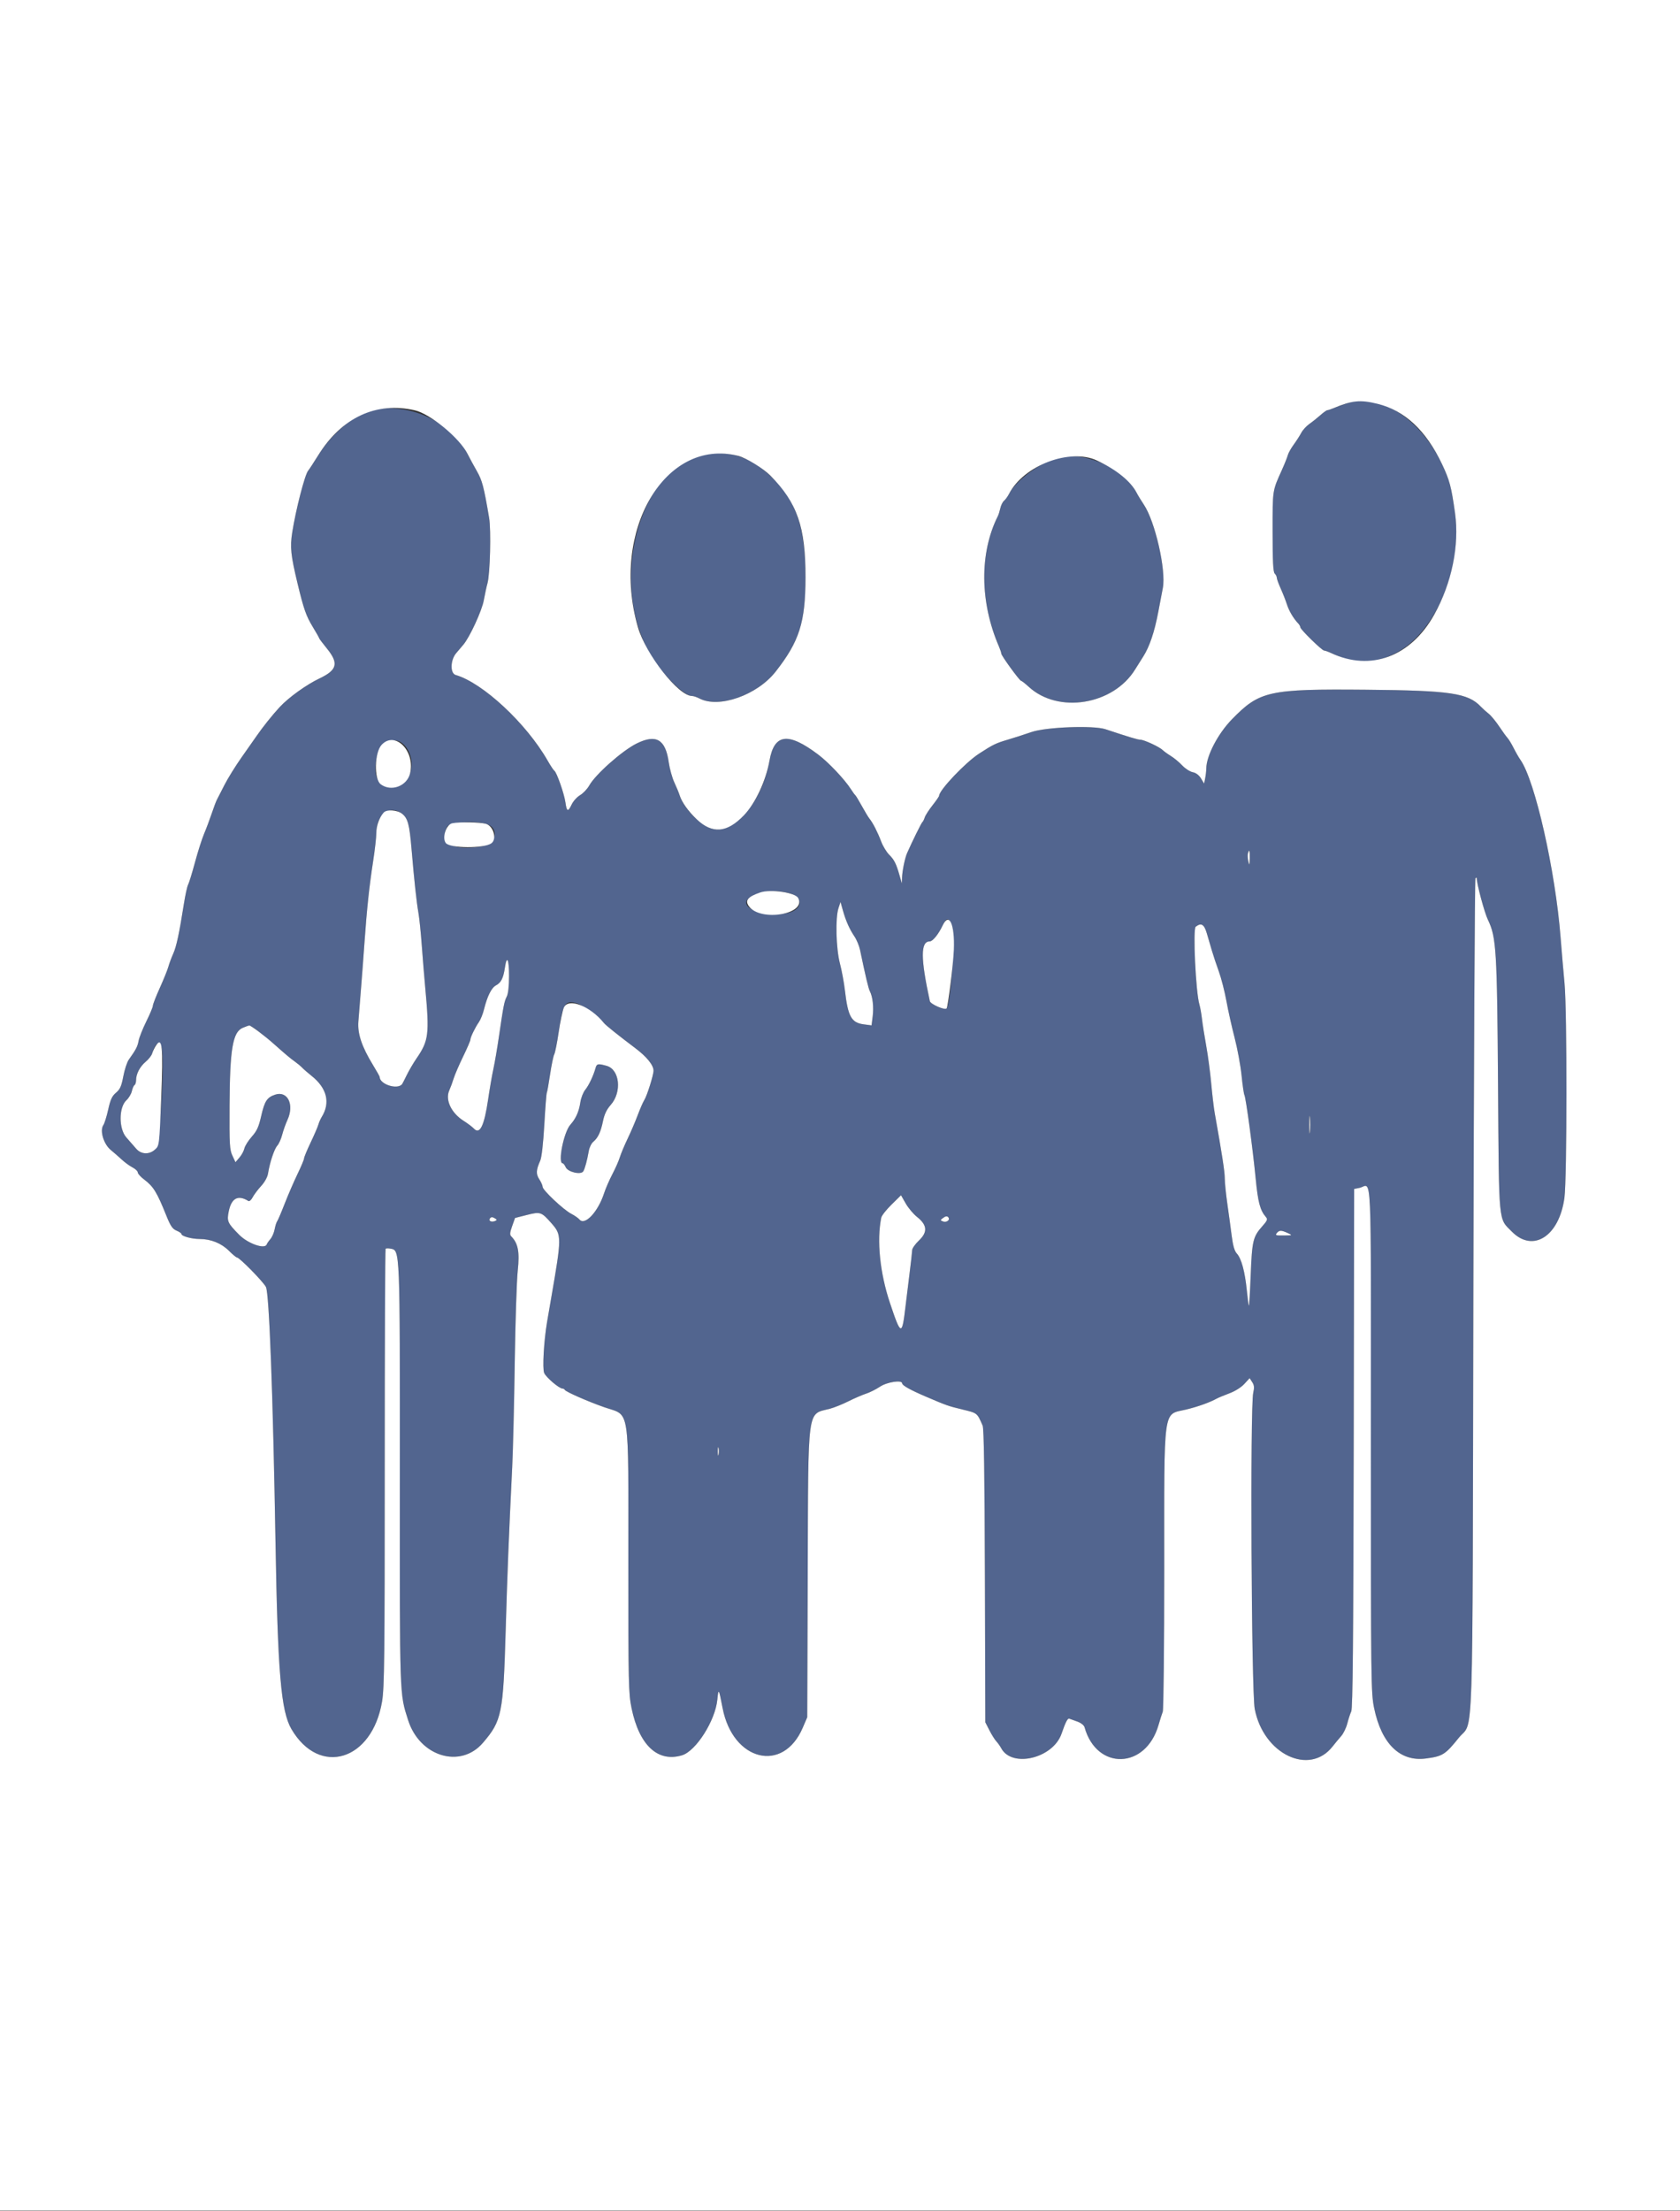
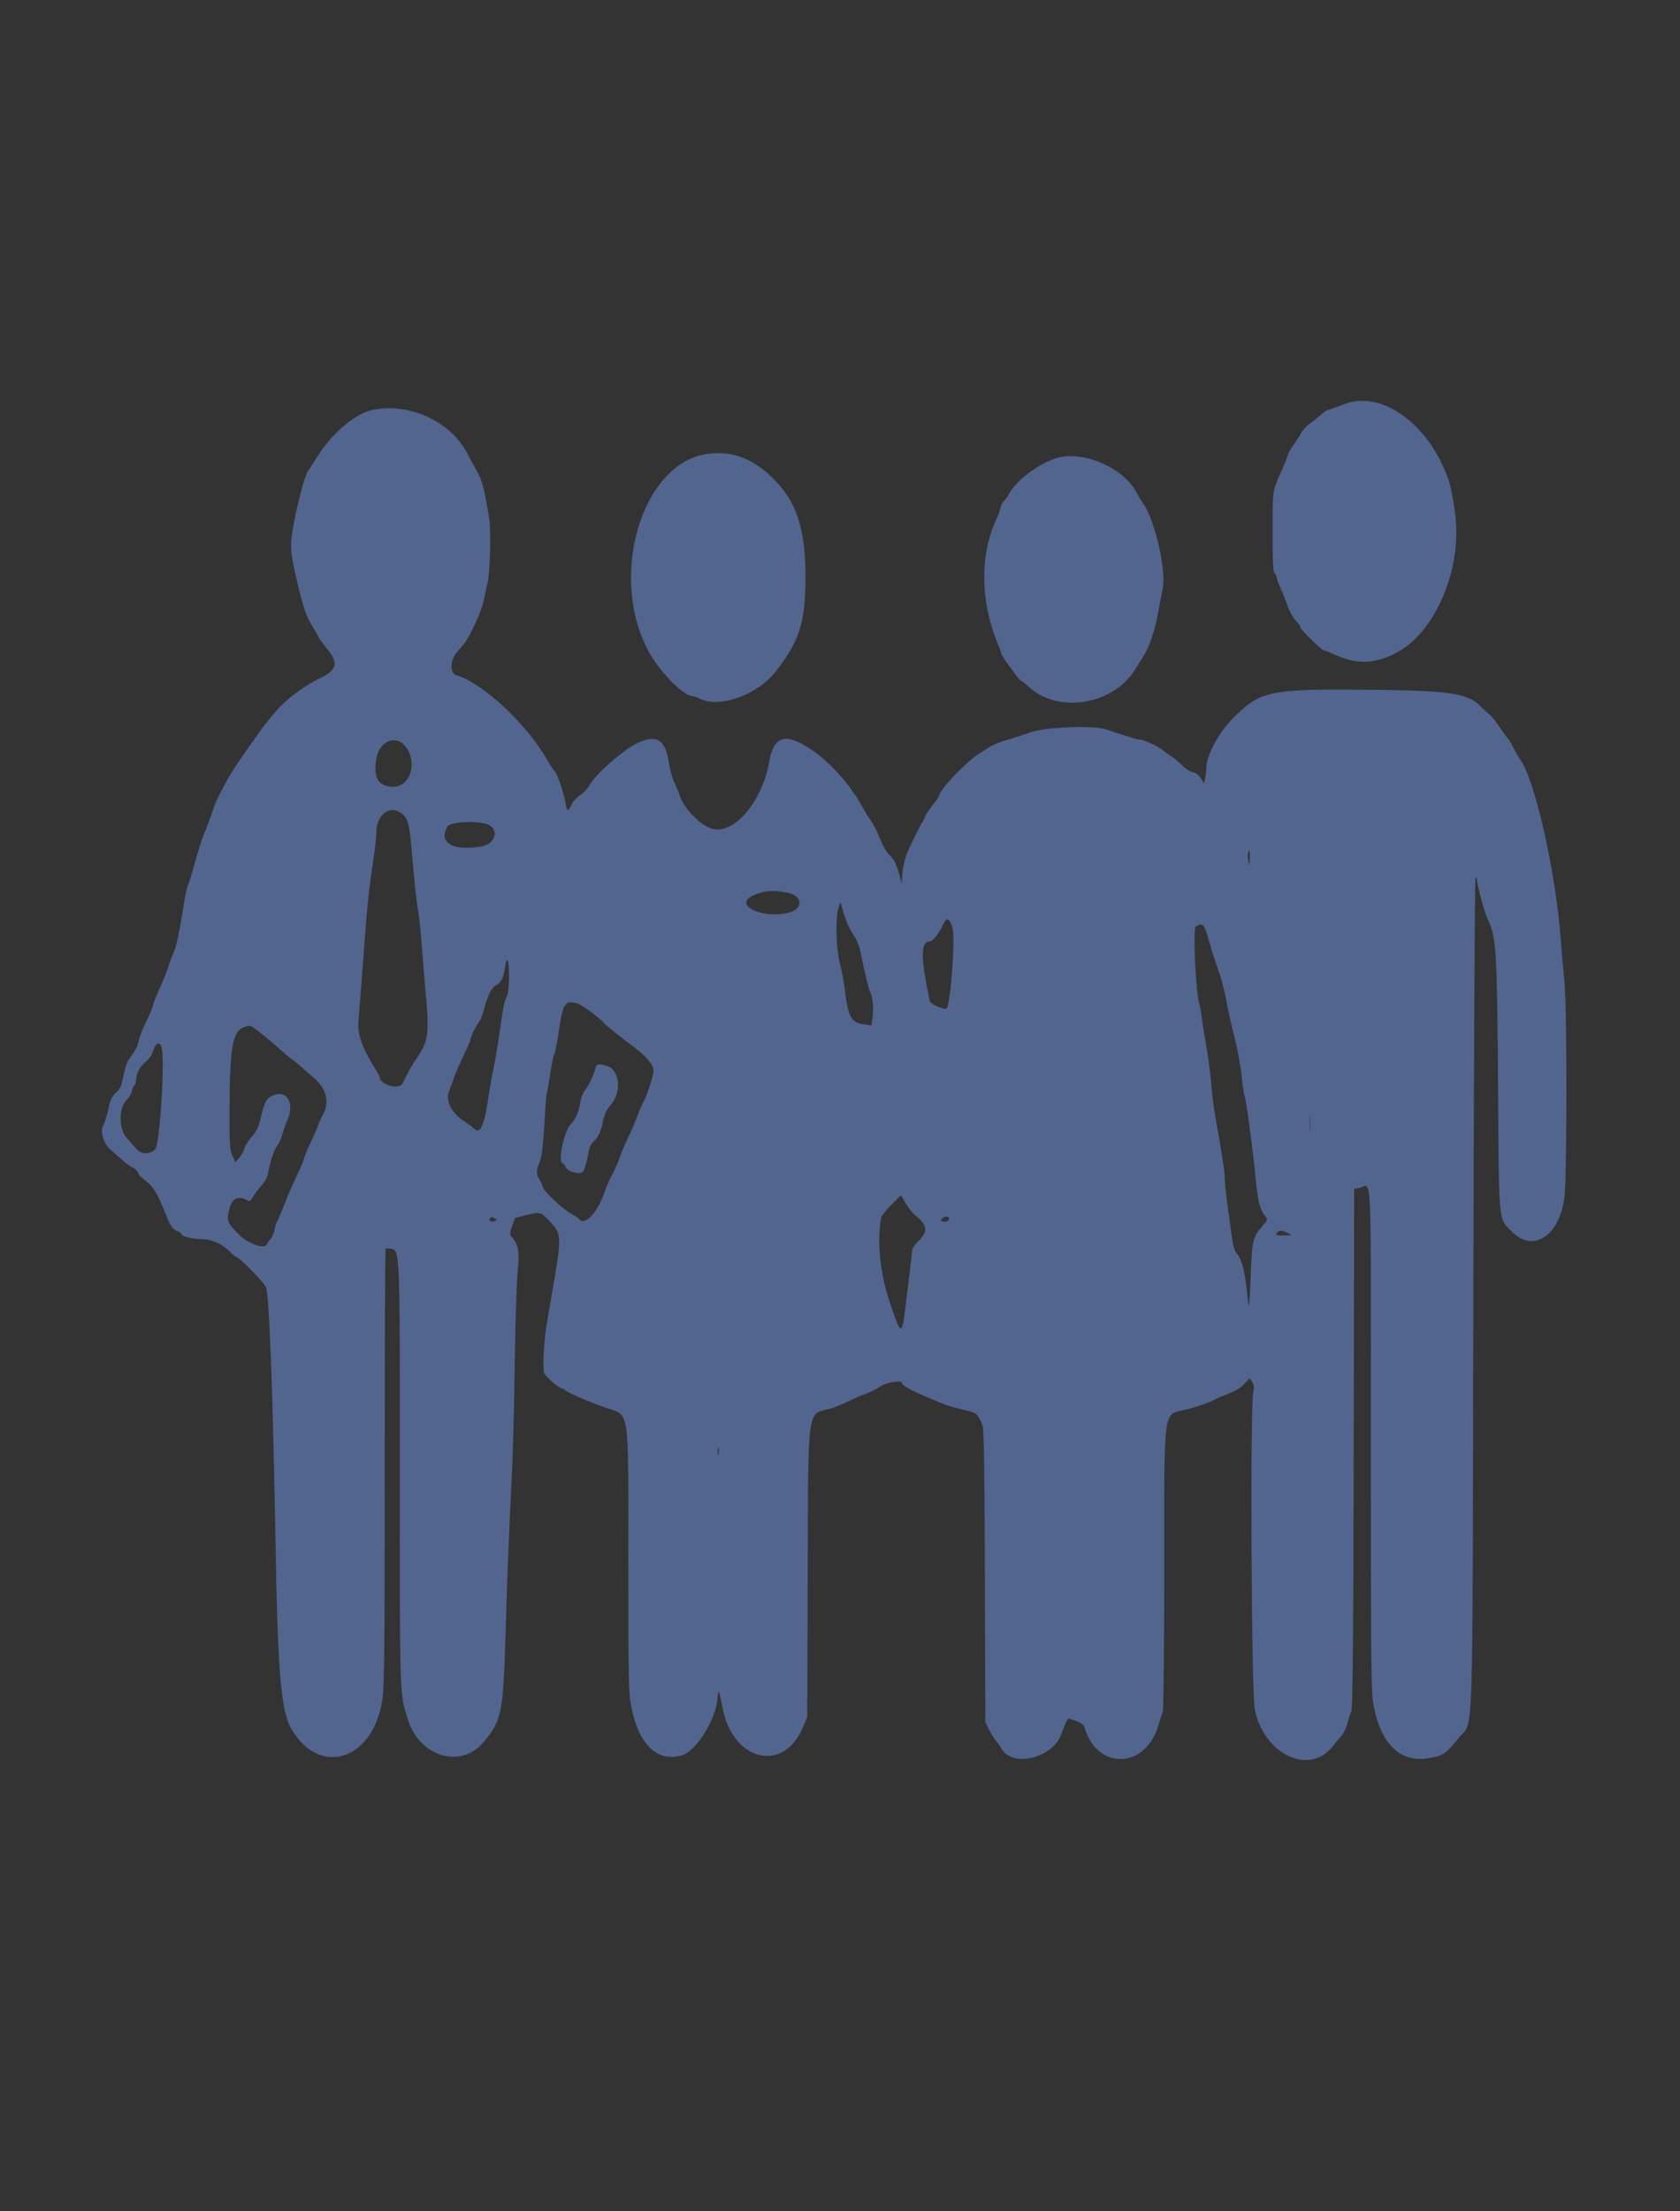
<svg xmlns="http://www.w3.org/2000/svg" id="svg" width="400" height="526.126" viewBox="0, 0, 400,526.126">
  <rect x="0" y="0" width="400" height="526.126" fill="#333333" stroke="none" />
  <g id="svgg">
-     <path id="path0" d="M320.600 95.982 C 319.500 96.354,318.093 96.870,317.474 97.129 C 316.855 97.388,316.204 97.600,316.028 97.600 C 315.852 97.600,315.099 98.141,314.354 98.801 C 313.609 99.462,312.430 100.400,311.734 100.886 C 311.037 101.372,310.179 102.316,309.826 102.985 C 309.474 103.653,308.659 104.920,308.017 105.800 C 307.374 106.680,306.743 107.812,306.613 108.315 C 306.483 108.818,305.874 110.348,305.259 111.715 C 302.920 116.913,303.000 116.392,303.000 126.480 C 303.000 133.531,303.128 136.089,303.500 136.460 C 303.775 136.735,304.000 137.189,304.000 137.468 C 304.000 137.748,304.428 138.927,304.950 140.088 C 305.473 141.250,306.128 142.920,306.406 143.800 C 306.890 145.335,308.000 147.209,309.087 148.329 C 309.369 148.619,309.600 149.035,309.600 149.253 C 309.600 149.765,314.755 154.800,315.279 154.800 C 315.499 154.800,316.246 155.067,316.940 155.392 C 322.797 158.145,326.862 158.153,332.277 155.420 C 341.733 150.647,348.273 135.235,346.433 122.058 C 345.562 115.817,345.144 114.245,343.344 110.444 C 338.182 99.543,328.420 93.336,320.600 95.982 M88.307 97.633 C 84.444 98.543,78.890 103.295,75.720 108.400 C 74.696 110.050,73.635 111.670,73.364 112.000 C 72.570 112.964,70.431 121.260,69.579 126.677 C 69.028 130.180,69.230 132.131,70.836 138.800 C 72.297 144.871,72.884 146.553,74.425 149.090 C 75.291 150.515,76.000 151.766,76.000 151.868 C 76.000 151.970,76.810 153.048,77.800 154.264 C 80.696 157.818,80.311 159.410,76.071 161.423 C 72.955 162.902,68.734 165.937,66.600 168.233 C 64.880 170.084,62.568 172.972,61.099 175.104 C 60.604 175.822,59.010 178.091,57.556 180.148 C 56.102 182.205,54.250 185.185,53.442 186.771 C 52.634 188.357,51.814 189.957,51.621 190.327 C 51.427 190.697,50.875 192.170,50.394 193.600 C 49.912 195.030,49.100 197.190,48.588 198.400 C 48.077 199.610,47.100 202.670,46.418 205.200 C 45.736 207.730,45.000 210.116,44.784 210.502 C 44.568 210.888,44.114 212.958,43.776 215.102 C 42.670 222.128,42.001 225.241,41.236 226.933 C 40.822 227.850,40.308 229.230,40.094 230.000 C 39.880 230.770,38.962 233.044,38.053 235.053 C 37.144 237.062,36.400 238.968,36.400 239.289 C 36.400 239.610,35.696 241.297,34.835 243.037 C 33.975 244.776,33.149 246.852,33.000 247.650 C 32.744 249.026,32.386 249.712,30.653 252.151 C 30.243 252.729,29.660 254.507,29.358 256.101 C 28.911 258.462,28.588 259.185,27.620 260.000 C 26.675 260.795,26.294 261.616,25.764 264.000 C 25.397 265.650,24.876 267.317,24.607 267.705 C 23.712 268.995,24.663 272.210,26.354 273.607 C 27.149 274.264,28.365 275.326,29.055 275.967 C 29.745 276.608,30.870 277.423,31.555 277.777 C 32.240 278.131,32.800 278.665,32.800 278.963 C 32.800 279.261,33.475 280.014,34.300 280.636 C 36.541 282.326,37.348 283.637,39.610 289.260 C 40.601 291.723,41.071 292.415,42.021 292.809 C 42.669 293.077,43.200 293.438,43.200 293.609 C 43.200 294.136,45.618 294.800,47.560 294.806 C 50.230 294.814,52.714 295.820,54.516 297.622 C 55.384 298.490,56.242 299.200,56.422 299.200 C 57.014 299.200,62.679 304.970,63.318 306.224 C 64.095 307.747,64.995 331.715,65.593 366.800 C 66.126 398.057,66.902 407.173,69.392 411.422 C 76.056 422.794,88.622 418.955,90.972 404.830 C 91.520 401.540,91.600 394.438,91.600 349.196 C 91.600 320.672,91.694 297.239,91.809 297.124 C 91.925 297.009,92.458 296.998,92.994 297.101 C 95.253 297.533,95.222 296.753,95.199 351.296 C 95.177 404.497,95.121 402.844,97.167 409.278 C 99.932 417.973,109.651 420.915,114.993 414.674 C 119.486 409.425,119.816 407.798,120.399 388.000 C 120.825 373.541,121.107 366.488,121.958 349.000 C 122.150 345.040,122.422 333.880,122.561 324.200 C 122.699 314.520,123.021 304.673,123.275 302.317 C 123.753 297.888,123.360 295.817,121.734 294.191 C 121.346 293.803,121.388 293.292,121.936 291.750 L 122.630 289.800 125.415 289.093 C 128.682 288.263,128.905 288.339,131.343 291.113 C 133.750 293.852,133.747 294.369,131.244 308.800 C 130.805 311.330,130.355 313.940,130.244 314.600 C 129.484 319.121,129.118 325.633,129.565 326.678 C 130.024 327.750,133.146 330.400,133.950 330.400 C 134.161 330.400,134.393 330.535,134.467 330.700 C 134.662 331.140,140.091 333.522,143.933 334.854 C 150.090 336.988,149.600 333.830,149.600 371.343 C 149.600 400.808,149.647 402.939,150.374 406.456 C 152.196 415.268,156.606 419.383,162.372 417.656 C 165.708 416.656,170.307 409.421,170.797 404.400 C 171.070 401.607,171.142 401.723,172.042 406.400 C 174.473 419.043,186.454 422.003,191.122 411.114 L 192.200 408.600 192.316 374.400 C 192.453 334.021,192.101 336.633,197.600 335.194 C 198.590 334.935,200.570 334.139,202.000 333.424 C 203.430 332.710,205.320 331.893,206.200 331.609 C 207.080 331.326,208.574 330.577,209.520 329.947 C 211.219 328.814,214.800 328.281,214.800 329.160 C 214.800 329.641,216.748 330.730,220.400 332.291 C 225.452 334.450,225.696 334.536,229.186 335.383 C 232.733 336.244,232.629 336.161,233.962 339.200 C 234.266 339.894,234.431 350.838,234.500 375.000 L 234.600 409.800 235.572 411.701 C 236.106 412.747,236.847 413.929,237.218 414.327 C 237.588 414.725,238.112 415.461,238.380 415.963 C 240.932 420.731,250.729 418.376,252.754 412.508 C 253.716 409.721,254.197 408.790,254.600 408.939 C 254.820 409.020,255.674 409.328,256.498 409.623 C 257.382 409.940,258.091 410.496,258.226 410.980 C 261.116 421.322,272.792 420.986,275.834 410.472 C 276.196 409.223,276.651 407.787,276.846 407.281 C 277.041 406.775,277.200 391.638,277.200 373.558 C 277.200 333.888,276.813 336.728,282.400 335.386 C 285.187 334.717,288.019 333.704,289.709 332.773 C 290.099 332.558,291.449 331.997,292.709 331.527 C 294.057 331.024,295.521 330.106,296.265 329.297 L 297.530 327.921 298.145 328.860 C 298.623 329.590,298.678 330.157,298.390 331.400 C 297.627 334.692,297.950 402.522,298.748 406.640 C 300.829 417.374,311.748 422.623,317.285 415.551 C 317.867 414.808,318.783 413.704,319.320 413.097 C 319.858 412.491,320.516 411.141,320.782 410.097 C 321.049 409.054,321.477 407.750,321.733 407.200 C 322.081 406.455,322.228 390.474,322.309 344.548 L 322.417 282.897 323.659 282.648 C 326.716 282.037,326.400 275.132,326.400 342.556 C 326.400 400.607,326.427 402.843,327.178 406.456 C 328.939 414.926,333.338 419.211,339.458 418.420 C 343.465 417.901,344.108 417.500,347.320 413.505 C 350.927 409.021,350.571 419.824,350.798 308.133 C 350.909 253.757,351.135 209.132,351.300 208.967 C 351.465 208.802,351.600 208.790,351.600 208.940 C 351.600 210.299,353.440 217.146,354.262 218.846 C 356.267 222.994,356.450 225.984,356.675 258.363 C 356.908 291.812,356.715 289.773,359.965 293.054 C 365.013 298.151,371.234 294.156,372.483 285.016 C 373.106 280.458,373.127 240.464,372.510 234.000 C 372.248 231.250,371.823 226.300,371.566 223.000 C 370.332 207.166,365.484 185.737,362.024 180.821 C 361.628 180.260,360.898 178.990,360.402 178.000 C 359.906 177.010,359.250 175.930,358.944 175.600 C 358.639 175.270,357.728 174.010,356.920 172.800 C 356.112 171.590,354.989 170.240,354.425 169.801 C 353.861 169.362,353.040 168.622,352.600 168.157 C 349.525 164.907,345.367 164.292,325.279 164.113 C 302.064 163.907,299.919 164.379,293.319 171.148 C 289.983 174.568,287.238 179.827,287.210 182.850 C 287.204 183.427,287.086 184.470,286.946 185.168 L 286.693 186.436 285.946 185.208 C 285.472 184.427,284.756 183.891,283.982 183.736 C 283.312 183.602,282.187 182.877,281.482 182.124 C 280.777 181.371,279.570 180.367,278.800 179.892 C 278.030 179.418,277.136 178.772,276.812 178.456 C 276.033 177.694,272.383 176.009,271.504 176.004 C 270.897 176.001,268.994 175.429,263.200 173.508 C 260.337 172.559,249.023 172.988,245.600 174.176 C 243.950 174.748,241.427 175.562,239.992 175.984 C 237.093 176.838,236.425 177.162,233.083 179.338 C 229.815 181.466,223.600 188.019,223.600 189.337 C 223.600 189.494,222.892 190.520,222.026 191.615 C 221.160 192.710,220.326 194.010,220.172 194.503 C 220.018 194.996,219.769 195.490,219.618 195.600 C 219.387 195.769,217.130 200.340,215.965 203.000 C 215.446 204.185,214.826 207.204,214.774 208.800 L 214.728 210.200 214.212 208.400 C 213.376 205.481,212.935 204.597,211.705 203.366 C 211.065 202.725,210.204 201.300,209.792 200.200 C 208.983 198.041,207.815 195.761,207.026 194.800 C 206.755 194.470,205.939 193.120,205.213 191.800 C 204.486 190.480,203.777 189.310,203.637 189.200 C 203.496 189.090,203.040 188.465,202.623 187.810 C 201.130 185.469,197.281 181.394,194.800 179.528 C 187.633 174.138,184.345 174.555,183.205 181.000 C 181.492 190.692,174.970 198.495,169.657 197.210 C 166.861 196.533,162.781 192.368,161.811 189.200 C 161.642 188.650,161.081 187.293,160.563 186.183 C 160.045 185.074,159.440 182.890,159.218 181.330 C 158.450 175.909,156.218 174.615,151.586 176.904 C 148.164 178.595,141.795 184.233,140.298 186.895 C 139.830 187.729,138.851 188.763,138.123 189.192 C 137.395 189.622,136.497 190.609,136.126 191.387 C 135.231 193.264,134.943 193.170,134.623 190.900 C 134.332 188.837,132.543 183.736,131.991 183.394 C 131.803 183.278,131.069 182.170,130.361 180.932 C 125.314 172.110,114.933 162.458,108.500 160.605 C 107.138 160.213,107.213 157.055,108.624 155.400 C 109.187 154.740,109.952 153.839,110.324 153.398 C 111.865 151.569,114.749 145.301,115.199 142.800 C 115.457 141.370,115.846 139.570,116.064 138.800 C 116.692 136.585,116.955 126.133,116.456 123.200 C 115.194 115.775,114.811 114.317,113.547 112.110 C 112.820 110.840,111.818 108.990,111.322 108.000 C 107.417 100.209,97.096 95.560,88.307 97.633 M168.400 108.003 C 152.871 110.162,144.824 136.901,154.316 154.800 C 156.860 159.597,162.664 165.594,164.771 165.602 C 165.117 165.604,165.916 165.874,166.546 166.202 C 171.168 168.613,180.270 165.412,184.656 159.833 C 190.333 152.612,191.769 148.094,191.787 137.400 C 191.804 126.767,189.957 120.340,185.426 115.277 C 180.167 109.398,174.812 107.111,168.400 108.003 M252.600 108.744 C 248.429 109.508,242.040 114.042,240.246 117.510 C 239.920 118.142,239.382 118.883,239.052 119.157 C 238.722 119.431,238.327 120.222,238.175 120.915 C 238.023 121.607,237.759 122.450,237.590 122.787 C 233.174 131.563,233.274 143.295,237.854 153.860 C 238.154 154.554,238.400 155.296,238.400 155.510 C 238.400 156.007,242.764 161.999,243.127 162.002 C 243.277 162.003,244.099 162.646,244.954 163.431 C 251.973 169.878,265.052 167.741,270.263 159.297 C 270.635 158.694,271.512 157.300,272.212 156.200 C 273.703 153.857,274.887 150.341,275.782 145.600 C 276.135 143.730,276.622 141.169,276.865 139.908 C 277.677 135.686,275.039 124.093,272.351 120.079 C 271.718 119.133,270.935 117.848,270.612 117.223 C 267.732 111.653,259.044 107.563,252.600 108.744 M96.281 177.300 C 99.560 180.899,97.873 187.211,93.638 187.187 C 89.960 187.166,88.735 184.973,89.692 180.121 C 90.415 176.456,94.081 174.886,96.281 177.300 M95.717 193.606 C 97.099 194.694,97.484 196.119,97.982 202.000 C 98.603 209.342,99.183 214.710,99.625 217.200 C 99.839 218.410,100.193 221.830,100.410 224.800 C 100.627 227.770,101.003 232.360,101.246 235.000 C 102.269 246.132,102.085 247.608,99.135 251.893 C 98.414 252.942,97.383 254.700,96.846 255.800 C 96.309 256.900,95.810 257.873,95.738 257.963 C 94.619 259.358,90.400 258.001,90.400 256.245 C 90.400 256.118,89.693 254.859,88.829 253.447 C 86.152 249.073,85.102 245.969,85.326 243.085 C 85.432 241.718,85.709 238.260,85.942 235.400 C 86.175 232.540,86.555 227.500,86.787 224.200 C 87.343 216.294,87.921 210.872,88.843 204.907 C 89.260 202.215,89.600 199.191,89.600 198.187 C 89.600 193.770,92.840 191.343,95.717 193.606 M115.677 196.015 C 119.039 196.948,118.178 200.884,114.491 201.437 C 107.644 202.464,104.476 200.608,106.455 196.728 C 107.010 195.641,112.737 195.198,115.677 196.015 M297.553 204.300 C 297.512 205.934,297.467 206.032,297.233 205.000 C 296.978 203.879,297.100 202.400,297.447 202.400 C 297.531 202.400,297.579 203.255,297.553 204.300 M187.584 212.434 C 191.171 213.203,191.305 216.276,187.791 217.161 C 181.659 218.705,174.580 215.445,179.122 213.168 C 181.615 211.918,184.153 211.698,187.584 212.434 M201.866 220.000 C 202.207 220.770,202.915 222.037,203.439 222.816 C 203.964 223.595,204.561 225.035,204.767 226.016 C 206.123 232.492,206.765 235.190,207.105 235.848 C 207.783 237.157,208.058 239.595,207.780 241.820 L 207.511 243.973 205.656 243.731 C 202.706 243.347,201.896 241.886,201.168 235.634 C 200.953 233.782,200.418 230.902,199.980 229.234 C 199.055 225.711,198.866 218.424,199.639 216.082 L 200.122 214.619 200.684 216.610 C 200.993 217.704,201.525 219.230,201.866 220.000 M226.764 220.694 C 227.498 222.919,226.344 238.953,225.379 239.949 C 224.932 240.412,221.552 238.935,221.393 238.208 C 219.175 228.001,219.164 224.000,221.356 224.000 C 222.072 224.000,223.460 222.288,224.447 220.190 C 225.416 218.128,225.957 218.246,226.764 220.694 M287.344 222.100 C 287.685 223.255,288.226 225.100,288.547 226.200 C 288.868 227.300,289.612 229.531,290.200 231.158 C 290.787 232.785,291.596 235.935,291.997 238.158 C 292.398 240.381,293.277 244.317,293.950 246.905 C 294.623 249.493,295.369 253.531,295.608 255.877 C 295.847 258.224,296.151 260.321,296.285 260.538 C 296.629 261.094,298.302 273.491,298.973 280.459 C 299.514 286.082,300.030 288.006,301.421 289.601 C 301.865 290.110,301.730 290.446,300.548 291.773 C 298.334 294.261,298.105 295.224,297.785 303.369 C 297.624 307.470,297.429 310.763,297.352 310.685 C 297.275 310.608,297.051 308.937,296.855 306.972 C 296.416 302.578,295.568 299.450,294.498 298.284 C 293.921 297.654,293.563 296.422,293.255 294.000 C 293.017 292.130,292.551 288.710,292.220 286.400 C 291.888 284.090,291.613 281.362,291.609 280.338 C 291.601 278.738,290.980 274.708,289.214 264.800 C 288.998 263.590,288.625 260.440,288.386 257.800 C 288.146 255.160,287.608 251.110,287.189 248.800 C 286.770 246.490,286.315 243.610,286.179 242.400 C 286.042 241.190,285.769 239.660,285.572 239.000 C 284.705 236.097,283.987 221.032,284.691 220.500 C 286.021 219.495,286.697 219.902,287.344 222.100 M121.200 232.220 C 121.200 234.642,121.001 236.435,120.656 237.120 C 120.051 238.323,119.890 239.143,118.798 246.600 C 118.379 249.460,117.778 252.970,117.462 254.400 C 117.146 255.830,116.585 259.070,116.216 261.599 C 115.299 267.872,114.246 270.040,112.843 268.543 C 112.460 268.134,111.349 267.296,110.374 266.680 C 107.444 264.830,105.963 261.694,106.966 259.460 C 107.277 258.767,107.752 257.480,108.021 256.600 C 108.291 255.720,109.296 253.388,110.256 251.418 C 111.215 249.448,112.000 247.631,112.000 247.380 C 112.000 246.801,113.108 244.515,114.039 243.172 C 114.432 242.606,114.972 241.256,115.241 240.172 C 116.026 237.011,117.013 235.035,118.100 234.454 C 119.305 233.808,119.839 232.748,120.213 230.252 C 120.679 227.144,121.200 228.182,121.200 232.220 M137.458 238.759 C 138.584 239.082,142.786 242.173,143.800 243.425 C 144.247 243.976,147.268 246.395,151.243 249.383 C 153.980 251.440,155.600 253.437,155.600 254.752 C 155.600 255.809,154.039 260.766,153.389 261.773 C 153.096 262.228,152.395 263.830,151.833 265.333 C 151.271 266.837,150.191 269.357,149.434 270.933 C 148.677 272.510,147.840 274.505,147.575 275.367 C 147.311 276.229,146.515 278.029,145.808 279.367 C 145.101 280.705,144.197 282.790,143.800 284.000 C 142.359 288.386,139.239 291.693,137.976 290.171 C 137.689 289.825,136.811 289.214,136.027 288.813 C 134.205 287.883,129.201 283.181,129.197 282.396 C 129.196 282.068,128.842 281.265,128.412 280.612 C 127.586 279.360,127.633 278.391,128.629 276.158 C 128.968 275.396,129.344 272.093,129.600 267.606 C 129.829 263.586,130.095 260.171,130.190 260.017 C 130.285 259.863,130.637 257.903,130.972 255.660 C 131.307 253.417,131.755 251.258,131.967 250.863 C 132.178 250.467,132.649 248.113,133.013 245.631 C 134.040 238.626,134.503 237.912,137.458 238.759 M61.764 245.575 C 62.884 246.442,64.430 247.710,65.200 248.393 C 68.110 250.976,69.120 251.823,70.214 252.600 C 70.833 253.040,71.623 253.700,71.970 254.066 C 72.316 254.432,73.295 255.283,74.144 255.957 C 77.854 258.902,78.715 262.376,76.582 265.800 C 76.308 266.240,75.954 267.050,75.797 267.600 C 75.639 268.150,74.811 270.067,73.955 271.861 C 73.100 273.654,72.400 275.343,72.400 275.615 C 72.400 275.887,71.694 277.569,70.831 279.354 C 69.968 281.139,68.596 284.310,67.781 286.400 C 66.967 288.490,66.159 290.380,65.986 290.600 C 65.813 290.820,65.547 291.669,65.394 292.487 C 65.241 293.305,64.784 294.357,64.379 294.824 C 63.974 295.292,63.580 295.859,63.505 296.086 C 63.093 297.322,59.053 295.921,56.967 293.820 C 54.160 290.989,53.976 290.575,54.475 288.184 C 55.127 285.059,56.688 284.248,59.136 285.760 C 59.373 285.907,59.826 285.523,60.147 284.903 C 60.466 284.285,61.372 283.076,62.160 282.216 C 63.019 281.278,63.682 280.083,63.817 279.227 C 64.229 276.623,65.295 273.411,66.017 272.600 C 66.408 272.160,66.935 270.990,67.188 270.000 C 67.441 269.010,68.013 267.404,68.459 266.430 C 70.112 262.822,68.480 259.491,65.530 260.455 C 63.582 261.092,62.996 261.986,62.186 265.552 C 61.601 268.132,61.164 269.088,59.942 270.465 C 59.108 271.406,58.318 272.661,58.188 273.254 C 58.058 273.847,57.527 274.826,57.008 275.430 L 56.064 276.528 55.332 274.964 C 54.677 273.564,54.606 272.318,54.656 263.105 C 54.728 249.624,55.405 245.597,57.768 244.568 C 59.489 243.818,59.494 243.819,61.764 245.575 M38.431 249.082 C 39.352 251.504,38.077 272.437,36.944 273.487 C 35.542 274.786,33.605 274.707,32.408 273.300 C 31.893 272.695,30.848 271.500,30.087 270.645 C 28.257 268.589,28.264 263.490,30.100 261.788 C 30.666 261.263,31.249 260.288,31.395 259.621 C 31.542 258.955,31.828 258.306,32.031 258.181 C 32.234 258.055,32.400 257.534,32.400 257.022 C 32.400 255.532,33.301 253.799,34.679 252.640 C 35.382 252.049,36.076 251.168,36.220 250.682 C 36.955 248.216,37.855 247.565,38.431 249.082 M141.804 254.100 C 141.291 255.946,140.208 258.234,139.342 259.302 C 138.851 259.908,138.324 261.258,138.172 262.302 C 137.856 264.475,137.103 266.163,135.807 267.600 C 134.220 269.361,132.741 276.800,133.979 276.800 C 134.140 276.800,134.465 277.225,134.701 277.743 C 135.218 278.877,138.298 279.596,138.867 278.715 C 139.252 278.121,139.809 276.072,140.185 273.877 C 140.328 273.039,140.809 272.049,141.254 271.677 C 142.394 270.723,143.036 269.354,143.579 266.716 C 143.908 265.121,144.454 263.978,145.390 262.926 C 148.122 259.857,147.569 254.474,144.432 253.602 C 142.386 253.034,142.084 253.091,141.804 254.100 M311.893 269.300 C 311.809 270.235,311.740 269.470,311.740 267.600 C 311.740 265.730,311.809 264.965,311.893 265.900 C 311.977 266.835,311.977 268.365,311.893 269.300 M218.335 289.548 C 220.768 291.475,220.912 293.145,218.818 295.137 C 217.928 295.984,217.192 297.019,217.183 297.438 C 217.173 297.857,216.892 300.360,216.559 303.000 C 216.225 305.640,215.794 309.150,215.601 310.800 C 214.760 317.968,214.533 317.917,211.874 309.963 C 209.500 302.862,208.719 295.150,209.825 289.724 C 209.923 289.242,211.021 287.846,212.266 286.621 L 214.529 284.395 215.644 286.348 C 216.258 287.422,217.468 288.862,218.335 289.548 M225.707 290.453 C 225.458 290.702,224.927 290.779,224.527 290.625 C 223.834 290.356,223.836 290.316,224.579 289.770 C 225.493 289.097,226.471 289.689,225.707 290.453 M117.934 289.950 C 118.359 290.220,118.331 290.341,117.797 290.546 C 117.005 290.850,116.290 290.502,116.617 289.972 C 116.899 289.515,117.238 289.510,117.934 289.950 M306.600 293.386 C 307.798 293.934,307.797 293.935,305.651 293.968 C 303.784 293.996,303.567 293.921,304.000 293.400 C 304.603 292.673,305.039 292.671,306.600 293.386 M171.083 346.095 C 170.987 346.593,170.905 346.280,170.901 345.400 C 170.896 344.520,170.975 344.113,171.075 344.495 C 171.175 344.878,171.179 345.598,171.083 346.095 " stroke="none" fill="#52658f" fill-rule="evenodd" />
-     <path id="path1" d="M0.000 263.000 L 0.000 526.000 200.000 526.000 L 400.000 526.000 400.000 263.000 L 400.000 0.000 200.000 0.000 L 0.000 0.000 0.000 263.000 M328.000 96.088 C 334.447 97.670,339.560 102.453,343.344 110.444 C 345.144 114.245,345.562 115.817,346.433 122.058 C 347.509 129.761,345.668 138.744,341.476 146.251 C 335.892 156.249,326.336 159.809,316.940 155.392 C 316.246 155.067,315.499 154.800,315.279 154.800 C 314.755 154.800,309.600 149.765,309.600 149.253 C 309.600 149.035,309.369 148.619,309.087 148.329 C 308.000 147.209,306.890 145.335,306.406 143.800 C 306.128 142.920,305.473 141.250,304.950 140.088 C 304.428 138.927,304.000 137.748,304.000 137.468 C 304.000 137.189,303.775 136.735,303.500 136.460 C 303.128 136.089,303.000 133.531,303.000 126.480 C 303.000 116.392,302.920 116.913,305.259 111.715 C 305.874 110.348,306.483 108.818,306.613 108.315 C 306.743 107.812,307.374 106.680,308.017 105.800 C 308.659 104.920,309.474 103.653,309.826 102.985 C 310.179 102.316,311.037 101.372,311.734 100.886 C 312.430 100.400,313.609 99.462,314.354 98.801 C 315.099 98.141,315.852 97.600,316.028 97.600 C 316.204 97.600,316.855 97.388,317.474 97.129 C 321.932 95.266,323.867 95.074,328.000 96.088 M98.774 97.629 C 102.467 98.479,109.438 104.242,111.322 108.000 C 111.818 108.990,112.820 110.840,113.547 112.110 C 114.811 114.317,115.194 115.775,116.456 123.200 C 116.955 126.133,116.692 136.585,116.064 138.800 C 115.846 139.570,115.457 141.370,115.199 142.800 C 114.749 145.301,111.865 151.569,110.324 153.398 C 109.952 153.839,109.187 154.740,108.624 155.400 C 107.213 157.055,107.138 160.213,108.500 160.605 C 114.933 162.458,125.314 172.110,130.361 180.932 C 131.069 182.170,131.803 183.278,131.991 183.394 C 132.543 183.736,134.332 188.837,134.623 190.900 C 134.943 193.170,135.231 193.264,136.126 191.387 C 136.497 190.609,137.395 189.622,138.123 189.192 C 138.851 188.763,139.830 187.729,140.298 186.895 C 141.795 184.233,148.164 178.595,151.586 176.904 C 156.218 174.615,158.450 175.909,159.218 181.330 C 159.440 182.890,160.045 185.074,160.563 186.183 C 161.081 187.293,161.642 188.650,161.811 189.200 C 162.317 190.855,163.844 193.008,165.878 194.937 C 169.603 198.470,173.106 198.179,177.115 194.002 C 179.843 191.161,182.359 185.789,183.205 181.000 C 184.345 174.555,187.633 174.138,194.800 179.528 C 197.281 181.394,201.130 185.469,202.623 187.810 C 203.040 188.465,203.496 189.090,203.637 189.200 C 203.777 189.310,204.486 190.480,205.213 191.800 C 205.939 193.120,206.755 194.470,207.026 194.800 C 207.815 195.761,208.983 198.041,209.792 200.200 C 210.204 201.300,211.065 202.725,211.705 203.366 C 212.935 204.597,213.376 205.481,214.212 208.400 L 214.728 210.200 214.774 208.800 C 214.826 207.204,215.446 204.185,215.965 203.000 C 217.130 200.340,219.387 195.769,219.618 195.600 C 219.769 195.490,220.018 194.996,220.172 194.503 C 220.326 194.010,221.160 192.710,222.026 191.615 C 222.892 190.520,223.600 189.494,223.600 189.337 C 223.600 188.019,229.815 181.466,233.083 179.338 C 236.425 177.162,237.093 176.838,239.992 175.984 C 241.427 175.562,243.950 174.748,245.600 174.176 C 249.023 172.988,260.337 172.559,263.200 173.508 C 268.994 175.429,270.897 176.001,271.504 176.004 C 272.383 176.009,276.033 177.694,276.812 178.456 C 277.136 178.772,278.030 179.418,278.800 179.892 C 279.570 180.367,280.777 181.371,281.482 182.124 C 282.187 182.877,283.312 183.602,283.982 183.736 C 284.756 183.891,285.472 184.427,285.946 185.208 L 286.693 186.436 286.946 185.168 C 287.086 184.470,287.204 183.427,287.210 182.850 C 287.238 179.827,289.983 174.568,293.319 171.148 C 299.919 164.379,302.064 163.907,325.279 164.113 C 345.367 164.292,349.525 164.907,352.600 168.157 C 353.040 168.622,353.861 169.362,354.425 169.801 C 354.989 170.240,356.112 171.590,356.920 172.800 C 357.728 174.010,358.639 175.270,358.944 175.600 C 359.250 175.930,359.906 177.010,360.402 178.000 C 360.898 178.990,361.628 180.260,362.024 180.821 C 365.484 185.737,370.332 207.166,371.566 223.000 C 371.823 226.300,372.248 231.250,372.510 234.000 C 373.127 240.464,373.106 280.458,372.483 285.016 C 371.234 294.156,365.013 298.151,359.965 293.054 C 356.715 289.773,356.908 291.812,356.675 258.363 C 356.450 225.984,356.267 222.994,354.262 218.846 C 353.440 217.146,351.600 210.299,351.600 208.940 C 351.600 208.790,351.465 208.802,351.300 208.967 C 351.135 209.132,350.909 253.757,350.798 308.133 C 350.571 419.824,350.927 409.021,347.320 413.505 C 344.108 417.500,343.465 417.901,339.458 418.420 C 333.338 419.211,328.939 414.926,327.178 406.456 C 326.427 402.843,326.400 400.607,326.400 342.556 C 326.400 275.132,326.716 282.037,323.659 282.648 L 322.417 282.897 322.309 344.548 C 322.228 390.474,322.081 406.455,321.733 407.200 C 321.477 407.750,321.049 409.054,320.782 410.097 C 320.516 411.141,319.858 412.491,319.320 413.097 C 318.783 413.704,317.867 414.808,317.285 415.551 C 311.748 422.623,300.829 417.374,298.748 406.640 C 297.950 402.522,297.627 334.692,298.390 331.400 C 298.678 330.157,298.623 329.590,298.145 328.860 L 297.530 327.921 296.265 329.297 C 295.521 330.106,294.057 331.024,292.709 331.527 C 291.449 331.997,290.099 332.558,289.709 332.773 C 288.019 333.704,285.187 334.717,282.400 335.386 C 276.813 336.728,277.200 333.888,277.200 373.558 C 277.200 391.638,277.041 406.775,276.846 407.281 C 276.651 407.787,276.196 409.223,275.834 410.472 C 272.792 420.986,261.116 421.322,258.226 410.980 C 258.091 410.496,257.382 409.940,256.498 409.623 C 255.674 409.328,254.820 409.020,254.600 408.939 C 254.197 408.790,253.716 409.721,252.754 412.508 C 250.729 418.376,240.932 420.731,238.380 415.963 C 238.112 415.461,237.588 414.725,237.218 414.327 C 236.847 413.929,236.106 412.747,235.572 411.701 L 234.600 409.800 234.500 375.000 C 234.431 350.838,234.266 339.894,233.962 339.200 C 232.629 336.161,232.733 336.244,229.186 335.383 C 225.696 334.536,225.452 334.450,220.400 332.291 C 216.748 330.730,214.800 329.641,214.800 329.160 C 214.800 328.281,211.219 328.814,209.520 329.947 C 208.574 330.577,207.080 331.326,206.200 331.609 C 205.320 331.893,203.430 332.710,202.000 333.424 C 200.570 334.139,198.590 334.935,197.600 335.194 C 192.101 336.633,192.453 334.021,192.316 374.400 L 192.200 408.600 191.122 411.114 C 186.454 422.003,174.473 419.043,172.042 406.400 C 171.142 401.723,171.070 401.607,170.797 404.400 C 170.307 409.421,165.708 416.656,162.372 417.656 C 156.606 419.383,152.196 415.268,150.374 406.456 C 149.647 402.939,149.600 400.808,149.600 371.343 C 149.600 333.830,150.090 336.988,143.933 334.854 C 140.091 333.522,134.662 331.140,134.467 330.700 C 134.393 330.535,134.161 330.400,133.950 330.400 C 133.146 330.400,130.024 327.750,129.565 326.678 C 129.118 325.633,129.484 319.121,130.244 314.600 C 130.355 313.940,130.805 311.330,131.244 308.800 C 133.747 294.369,133.750 293.852,131.343 291.113 C 128.905 288.339,128.682 288.263,125.415 289.093 L 122.630 289.800 121.936 291.750 C 121.388 293.292,121.346 293.803,121.734 294.191 C 123.360 295.817,123.753 297.888,123.275 302.317 C 123.021 304.673,122.699 314.520,122.561 324.200 C 122.422 333.880,122.150 345.040,121.958 349.000 C 121.107 366.488,120.825 373.541,120.399 388.000 C 119.816 407.798,119.486 409.425,114.993 414.674 C 109.651 420.915,99.932 417.973,97.167 409.278 C 95.121 402.844,95.177 404.497,95.199 351.296 C 95.222 296.753,95.253 297.533,92.994 297.101 C 92.458 296.998,91.925 297.009,91.809 297.124 C 91.694 297.239,91.600 320.672,91.600 349.196 C 91.600 394.438,91.520 401.540,90.972 404.830 C 88.622 418.955,76.056 422.794,69.392 411.422 C 66.902 407.173,66.126 398.057,65.593 366.800 C 64.995 331.715,64.095 307.747,63.318 306.224 C 62.679 304.970,57.014 299.200,56.422 299.200 C 56.242 299.200,55.384 298.490,54.516 297.622 C 52.714 295.820,50.230 294.814,47.560 294.806 C 45.618 294.800,43.200 294.136,43.200 293.609 C 43.200 293.438,42.669 293.077,42.021 292.809 C 41.071 292.415,40.601 291.723,39.610 289.260 C 37.348 283.637,36.541 282.326,34.300 280.636 C 33.475 280.014,32.800 279.261,32.800 278.963 C 32.800 278.665,32.240 278.131,31.555 277.777 C 30.870 277.423,29.745 276.608,29.055 275.967 C 28.365 275.326,27.149 274.264,26.354 273.607 C 24.663 272.210,23.712 268.995,24.607 267.705 C 24.876 267.317,25.397 265.650,25.764 264.000 C 26.294 261.616,26.675 260.795,27.620 260.000 C 28.588 259.185,28.911 258.462,29.358 256.101 C 29.660 254.507,30.243 252.729,30.653 252.151 C 32.386 249.712,32.744 249.026,33.000 247.650 C 33.149 246.852,33.975 244.776,34.835 243.037 C 35.696 241.297,36.400 239.610,36.400 239.289 C 36.400 238.968,37.144 237.062,38.053 235.053 C 38.962 233.044,39.880 230.770,40.094 230.000 C 40.308 229.230,40.822 227.850,41.236 226.933 C 42.001 225.241,42.670 222.128,43.776 215.102 C 44.114 212.958,44.568 210.888,44.784 210.502 C 45.000 210.116,45.736 207.730,46.418 205.200 C 47.100 202.670,48.077 199.610,48.588 198.400 C 49.100 197.190,49.912 195.030,50.394 193.600 C 50.875 192.170,51.427 190.697,51.621 190.327 C 51.814 189.957,52.634 188.357,53.442 186.771 C 54.250 185.185,56.102 182.205,57.556 180.148 C 59.010 178.091,60.604 175.822,61.099 175.104 C 62.568 172.972,64.880 170.084,66.600 168.233 C 68.734 165.937,72.955 162.902,76.071 161.423 C 80.311 159.410,80.696 157.818,77.800 154.264 C 76.810 153.048,76.000 151.970,76.000 151.868 C 76.000 151.766,75.291 150.515,74.425 149.090 C 72.884 146.553,72.297 144.871,70.836 138.800 C 69.230 132.131,69.028 130.180,69.579 126.677 C 70.431 121.260,72.570 112.964,73.364 112.000 C 73.635 111.670,74.696 110.050,75.720 108.400 C 81.347 99.339,89.555 95.504,98.774 97.629 M175.770 108.471 C 177.637 108.944,181.717 111.441,183.400 113.141 C 189.823 119.629,191.807 125.368,191.787 137.400 C 191.769 148.094,190.333 152.612,184.656 159.833 C 180.270 165.412,171.168 168.613,166.546 166.202 C 165.916 165.874,165.117 165.604,164.771 165.602 C 161.521 165.590,153.756 155.712,151.878 149.200 C 145.284 126.343,158.356 104.059,175.770 108.471 M261.200 109.587 C 265.850 111.777,269.202 114.497,270.612 117.223 C 270.935 117.848,271.718 119.133,272.351 120.079 C 275.039 124.093,277.677 135.686,276.865 139.908 C 276.622 141.169,276.135 143.730,275.782 145.600 C 274.887 150.341,273.703 153.857,272.212 156.200 C 271.512 157.300,270.635 158.694,270.263 159.297 C 265.052 167.741,251.973 169.878,244.954 163.431 C 244.099 162.646,243.277 162.003,243.127 162.002 C 242.764 161.999,238.400 156.007,238.400 155.510 C 238.400 155.296,238.154 154.554,237.854 153.860 C 233.274 143.295,233.174 131.563,237.590 122.787 C 237.759 122.450,238.023 121.607,238.175 120.915 C 238.327 120.222,238.722 119.431,239.052 119.157 C 239.382 118.883,239.920 118.142,240.246 117.510 C 243.756 110.724,254.770 106.559,261.200 109.587 M90.867 177.221 C 89.162 179.051,89.008 185.364,90.638 186.598 C 93.132 188.485,96.962 187.039,97.656 183.947 C 98.855 178.613,94.026 173.829,90.867 177.221 M91.343 193.353 C 90.293 194.551,89.600 196.474,89.600 198.187 C 89.600 199.191,89.260 202.215,88.843 204.907 C 87.921 210.872,87.343 216.294,86.787 224.200 C 86.555 227.500,86.175 232.540,85.942 235.400 C 85.709 238.260,85.432 241.718,85.326 243.085 C 85.102 245.969,86.152 249.073,88.829 253.447 C 89.693 254.859,90.400 256.118,90.400 256.245 C 90.400 258.001,94.619 259.358,95.738 257.963 C 95.810 257.873,96.309 256.900,96.846 255.800 C 97.383 254.700,98.414 252.942,99.135 251.893 C 102.085 247.608,102.269 246.132,101.246 235.000 C 101.003 232.360,100.627 227.770,100.410 224.800 C 100.193 221.830,99.839 218.410,99.625 217.200 C 99.183 214.710,98.603 209.342,97.982 202.000 C 97.484 196.119,97.099 194.694,95.717 193.606 C 94.552 192.690,92.050 192.545,91.343 193.353 M107.699 195.882 C 106.240 196.163,105.195 199.294,106.132 200.575 C 107.079 201.869,115.256 201.925,117.001 200.649 C 118.381 199.640,117.489 196.518,115.677 196.015 C 114.236 195.614,109.499 195.536,107.699 195.882 M297.127 203.100 C 297.035 203.485,297.083 204.340,297.233 205.000 C 297.467 206.032,297.512 205.934,297.553 204.300 C 297.601 202.355,297.423 201.854,297.127 203.100 M181.000 212.354 C 178.049 213.364,177.324 214.229,178.282 215.596 C 180.945 219.397,192.122 217.566,190.038 213.670 C 189.337 212.360,183.474 211.506,181.000 212.354 M199.639 216.082 C 198.866 218.424,199.055 225.711,199.980 229.234 C 200.418 230.902,200.953 233.782,201.168 235.634 C 201.896 241.886,202.706 243.347,205.656 243.731 L 207.511 243.973 207.780 241.820 C 208.058 239.595,207.783 237.157,207.105 235.848 C 206.765 235.190,206.123 232.492,204.767 226.016 C 204.561 225.035,203.964 223.595,203.439 222.816 C 202.236 221.028,201.399 219.144,200.684 216.610 L 200.122 214.619 199.639 216.082 M224.447 220.190 C 223.460 222.288,222.072 224.000,221.356 224.000 C 219.164 224.000,219.175 228.001,221.393 238.208 C 221.552 238.935,224.932 240.412,225.379 239.949 C 225.712 239.605,226.962 229.506,227.105 226.000 C 227.354 219.920,225.983 216.923,224.447 220.190 M284.691 220.500 C 283.987 221.032,284.705 236.097,285.572 239.000 C 285.769 239.660,286.042 241.190,286.179 242.400 C 286.315 243.610,286.770 246.490,287.189 248.800 C 287.608 251.110,288.146 255.160,288.386 257.800 C 288.625 260.440,288.998 263.590,289.214 264.800 C 290.980 274.708,291.601 278.738,291.609 280.338 C 291.613 281.362,291.888 284.090,292.220 286.400 C 292.551 288.710,293.017 292.130,293.255 294.000 C 293.563 296.422,293.921 297.654,294.498 298.284 C 295.568 299.450,296.416 302.578,296.855 306.972 C 297.051 308.937,297.275 310.608,297.352 310.685 C 297.429 310.763,297.624 307.470,297.785 303.369 C 298.105 295.224,298.334 294.261,300.548 291.773 C 301.730 290.446,301.865 290.110,301.421 289.601 C 300.030 288.006,299.514 286.082,298.973 280.459 C 298.302 273.491,296.629 261.094,296.285 260.538 C 296.151 260.321,295.847 258.224,295.608 255.877 C 295.369 253.531,294.623 249.493,293.950 246.905 C 293.277 244.317,292.398 240.381,291.997 238.158 C 291.596 235.935,290.787 232.785,290.200 231.158 C 289.612 229.531,288.868 227.300,288.547 226.200 C 288.226 225.100,287.685 223.255,287.344 222.100 C 286.697 219.902,286.021 219.495,284.691 220.500 M120.213 230.252 C 119.839 232.748,119.305 233.808,118.100 234.454 C 117.013 235.035,116.026 237.011,115.241 240.172 C 114.972 241.256,114.432 242.606,114.039 243.172 C 113.108 244.515,112.000 246.801,112.000 247.380 C 112.000 247.631,111.215 249.448,110.256 251.418 C 109.296 253.388,108.291 255.720,108.021 256.600 C 107.752 257.480,107.277 258.767,106.966 259.460 C 105.963 261.694,107.444 264.830,110.374 266.680 C 111.349 267.296,112.460 268.134,112.843 268.543 C 114.246 270.040,115.299 267.872,116.216 261.599 C 116.585 259.070,117.146 255.830,117.462 254.400 C 117.778 252.970,118.379 249.460,118.798 246.600 C 119.890 239.143,120.051 238.323,120.656 237.120 C 121.001 236.435,121.200 234.642,121.200 232.220 C 121.200 228.182,120.679 227.144,120.213 230.252 M134.243 239.759 C 133.930 240.507,133.377 243.149,133.013 245.631 C 132.649 248.113,132.178 250.467,131.967 250.863 C 131.755 251.258,131.307 253.417,130.972 255.660 C 130.637 257.903,130.285 259.863,130.190 260.017 C 130.095 260.171,129.829 263.586,129.600 267.606 C 129.344 272.093,128.968 275.396,128.629 276.158 C 127.633 278.391,127.586 279.360,128.412 280.612 C 128.842 281.265,129.196 282.068,129.197 282.396 C 129.201 283.181,134.205 287.883,136.027 288.813 C 136.811 289.214,137.689 289.825,137.976 290.171 C 139.239 291.693,142.359 288.386,143.800 284.000 C 144.197 282.790,145.101 280.705,145.808 279.367 C 146.515 278.029,147.311 276.229,147.575 275.367 C 147.840 274.505,148.677 272.510,149.434 270.933 C 150.191 269.357,151.271 266.837,151.833 265.333 C 152.395 263.830,153.096 262.228,153.389 261.773 C 154.039 260.766,155.600 255.809,155.600 254.752 C 155.600 253.437,153.980 251.440,151.243 249.383 C 147.268 246.395,144.247 243.976,143.800 243.425 C 140.482 239.331,135.259 237.328,134.243 239.759 M57.768 244.568 C 55.405 245.597,54.728 249.624,54.656 263.105 C 54.606 272.318,54.677 273.564,55.332 274.964 L 56.064 276.528 57.008 275.430 C 57.527 274.826,58.058 273.847,58.188 273.254 C 58.318 272.661,59.108 271.406,59.942 270.465 C 61.164 269.088,61.601 268.132,62.186 265.552 C 62.996 261.986,63.582 261.092,65.530 260.455 C 68.480 259.491,70.112 262.822,68.459 266.430 C 68.013 267.404,67.441 269.010,67.188 270.000 C 66.935 270.990,66.408 272.160,66.017 272.600 C 65.295 273.411,64.229 276.623,63.817 279.227 C 63.682 280.083,63.019 281.278,62.160 282.216 C 61.372 283.076,60.466 284.285,60.147 284.903 C 59.826 285.523,59.373 285.907,59.136 285.760 C 56.688 284.248,55.127 285.059,54.475 288.184 C 53.976 290.575,54.160 290.989,56.967 293.820 C 59.053 295.921,63.093 297.322,63.505 296.086 C 63.580 295.859,63.974 295.292,64.379 294.824 C 64.784 294.357,65.241 293.305,65.394 292.487 C 65.547 291.669,65.813 290.820,65.986 290.600 C 66.159 290.380,66.967 288.490,67.781 286.400 C 68.596 284.310,69.968 281.139,70.831 279.354 C 71.694 277.569,72.400 275.887,72.400 275.615 C 72.400 275.343,73.100 273.654,73.955 271.861 C 74.811 270.067,75.639 268.150,75.797 267.600 C 75.954 267.050,76.308 266.240,76.582 265.800 C 78.715 262.376,77.854 258.902,74.144 255.957 C 73.295 255.283,72.316 254.432,71.970 254.066 C 71.623 253.700,70.833 253.040,70.214 252.600 C 69.120 251.823,68.110 250.976,65.200 248.393 C 62.936 246.383,59.756 243.999,59.364 244.016 C 59.164 244.024,58.446 244.273,57.768 244.568 M37.051 248.900 C 36.739 249.395,36.365 250.197,36.220 250.682 C 36.076 251.168,35.382 252.049,34.679 252.640 C 33.301 253.799,32.400 255.532,32.400 257.022 C 32.400 257.534,32.234 258.055,32.031 258.181 C 31.828 258.306,31.542 258.955,31.395 259.621 C 31.249 260.288,30.666 261.263,30.100 261.788 C 28.264 263.490,28.257 268.589,30.087 270.645 C 30.848 271.500,31.893 272.695,32.408 273.300 C 33.605 274.707,35.542 274.786,36.944 273.487 C 37.923 272.580,37.933 272.495,38.386 261.369 C 38.894 248.897,38.627 246.401,37.051 248.900 M144.432 253.602 C 147.569 254.474,148.122 259.857,145.390 262.926 C 144.454 263.978,143.908 265.121,143.579 266.716 C 143.036 269.354,142.394 270.723,141.254 271.677 C 140.809 272.049,140.328 273.039,140.185 273.877 C 139.809 276.072,139.252 278.121,138.867 278.715 C 138.298 279.596,135.218 278.877,134.701 277.743 C 134.465 277.225,134.140 276.800,133.979 276.800 C 132.741 276.800,134.220 269.361,135.807 267.600 C 137.103 266.163,137.856 264.475,138.172 262.302 C 138.324 261.258,138.851 259.908,139.342 259.302 C 140.208 258.234,141.291 255.946,141.804 254.100 C 142.084 253.091,142.386 253.034,144.432 253.602 M311.740 267.600 C 311.740 269.470,311.809 270.235,311.893 269.300 C 311.977 268.365,311.977 266.835,311.893 265.900 C 311.809 264.965,311.740 265.730,311.740 267.600 M212.266 286.621 C 211.021 287.846,209.923 289.242,209.825 289.724 C 208.719 295.150,209.500 302.862,211.874 309.963 C 214.533 317.917,214.760 317.968,215.601 310.800 C 215.794 309.150,216.225 305.640,216.559 303.000 C 216.892 300.360,217.173 297.857,217.183 297.438 C 217.192 297.019,217.928 295.984,218.818 295.137 C 220.912 293.145,220.768 291.475,218.335 289.548 C 217.468 288.862,216.258 287.422,215.644 286.348 L 214.529 284.395 212.266 286.621 M224.579 289.770 C 223.836 290.316,223.834 290.356,224.527 290.625 C 225.413 290.968,226.349 290.189,225.759 289.599 C 225.490 289.330,225.099 289.387,224.579 289.770 M116.617 289.972 C 116.290 290.502,117.005 290.850,117.797 290.546 C 118.331 290.341,118.359 290.220,117.934 289.950 C 117.238 289.510,116.899 289.515,116.617 289.972 M304.000 293.400 C 303.567 293.921,303.784 293.996,305.651 293.968 C 307.797 293.935,307.798 293.934,306.600 293.386 C 305.039 292.671,304.603 292.673,304.000 293.400 M170.901 345.400 C 170.905 346.280,170.987 346.593,171.083 346.095 C 171.179 345.598,171.175 344.878,171.075 344.495 C 170.975 344.113,170.896 344.520,170.901 345.400 " stroke="none" fill="#ffffff" fill-rule="evenodd" />
+     <path id="path0" d="M320.600 95.982 C 319.500 96.354,318.093 96.870,317.474 97.129 C 316.855 97.388,316.204 97.600,316.028 97.600 C 315.852 97.600,315.099 98.141,314.354 98.801 C 313.609 99.462,312.430 100.400,311.734 100.886 C 311.037 101.372,310.179 102.316,309.826 102.985 C 309.474 103.653,308.659 104.920,308.017 105.800 C 307.374 106.680,306.743 107.812,306.613 108.315 C 306.483 108.818,305.874 110.348,305.259 111.715 C 302.920 116.913,303.000 116.392,303.000 126.480 C 303.000 133.531,303.128 136.089,303.500 136.460 C 303.775 136.735,304.000 137.189,304.000 137.468 C 304.000 137.748,304.428 138.927,304.950 140.088 C 305.473 141.250,306.128 142.920,306.406 143.800 C 306.890 145.335,308.000 147.209,309.087 148.329 C 309.369 148.619,309.600 149.035,309.600 149.253 C 309.600 149.765,314.755 154.800,315.279 154.800 C 315.499 154.800,316.246 155.067,316.940 155.392 C 322.797 158.145,326.862 158.153,332.277 155.420 C 341.733 150.647,348.273 135.235,346.433 122.058 C 345.562 115.817,345.144 114.245,343.344 110.444 C 338.182 99.543,328.420 93.336,320.600 95.982 M88.307 97.633 C 84.444 98.543,78.890 103.295,75.720 108.400 C 74.696 110.050,73.635 111.670,73.364 112.000 C 72.570 112.964,70.431 121.260,69.579 126.677 C 69.028 130.180,69.230 132.131,70.836 138.800 C 72.297 144.871,72.884 146.553,74.425 149.090 C 75.291 150.515,76.000 151.766,76.000 151.868 C 76.000 151.970,76.810 153.048,77.800 154.264 C 80.696 157.818,80.311 159.410,76.071 161.423 C 72.955 162.902,68.734 165.937,66.600 168.233 C 64.880 170.084,62.568 172.972,61.099 175.104 C 60.604 175.822,59.010 178.091,57.556 180.148 C 56.102 182.205,54.250 185.185,53.442 186.771 C 52.634 188.357,51.814 189.957,51.621 190.327 C 51.427 190.697,50.875 192.170,50.394 193.600 C 49.912 195.030,49.100 197.190,48.588 198.400 C 48.077 199.610,47.100 202.670,46.418 205.200 C 45.736 207.730,45.000 210.116,44.784 210.502 C 44.568 210.888,44.114 212.958,43.776 215.102 C 42.670 222.128,42.001 225.241,41.236 226.933 C 40.822 227.850,40.308 229.230,40.094 230.000 C 39.880 230.770,38.962 233.044,38.053 235.053 C 37.144 237.062,36.400 238.968,36.400 239.289 C 36.400 239.610,35.696 241.297,34.835 243.037 C 33.975 244.776,33.149 246.852,33.000 247.650 C 32.744 249.026,32.386 249.712,30.653 252.151 C 30.243 252.729,29.660 254.507,29.358 256.101 C 28.911 258.462,28.588 259.185,27.620 260.000 C 26.675 260.795,26.294 261.616,25.764 264.000 C 25.397 265.650,24.876 267.317,24.607 267.705 C 23.712 268.995,24.663 272.210,26.354 273.607 C 27.149 274.264,28.365 275.326,29.055 275.967 C 29.745 276.608,30.870 277.423,31.555 277.777 C 32.240 278.131,32.800 278.665,32.800 278.963 C 32.800 279.261,33.475 280.014,34.300 280.636 C 36.541 282.326,37.348 283.637,39.610 289.260 C 40.601 291.723,41.071 292.415,42.021 292.809 C 42.669 293.077,43.200 293.438,43.200 293.609 C 43.200 294.136,45.618 294.800,47.560 294.806 C 50.230 294.814,52.714 295.820,54.516 297.622 C 55.384 298.490,56.242 299.200,56.422 299.200 C 57.014 299.200,62.679 304.970,63.318 306.224 C 64.095 307.747,64.995 331.715,65.593 366.800 C 66.126 398.057,66.902 407.173,69.392 411.422 C 76.056 422.794,88.622 418.955,90.972 404.830 C 91.520 401.540,91.600 394.438,91.600 349.196 C 91.600 320.672,91.694 297.239,91.809 297.124 C 91.925 297.009,92.458 296.998,92.994 297.101 C 95.253 297.533,95.222 296.753,95.199 351.296 C 95.177 404.497,95.121 402.844,97.167 409.278 C 99.932 417.973,109.651 420.915,114.993 414.674 C 119.486 409.425,119.816 407.798,120.399 388.000 C 120.825 373.541,121.107 366.488,121.958 349.000 C 122.150 345.040,122.422 333.880,122.561 324.200 C 122.699 314.520,123.021 304.673,123.275 302.317 C 123.753 297.888,123.360 295.817,121.734 294.191 C 121.346 293.803,121.388 293.292,121.936 291.750 L 122.630 289.800 125.415 289.093 C 128.682 288.263,128.905 288.339,131.343 291.113 C 133.750 293.852,133.747 294.369,131.244 308.800 C 130.805 311.330,130.355 313.940,130.244 314.600 C 129.484 319.121,129.118 325.633,129.565 326.678 C 130.024 327.750,133.146 330.400,133.950 330.400 C 134.161 330.400,134.393 330.535,134.467 330.700 C 134.662 331.140,140.091 333.522,143.933 334.854 C 150.090 336.988,149.600 333.830,149.600 371.343 C 149.600 400.808,149.647 402.939,150.374 406.456 C 152.196 415.268,156.606 419.383,162.372 417.656 C 165.708 416.656,170.307 409.421,170.797 404.400 C 171.070 401.607,171.142 401.723,172.042 406.400 C 174.473 419.043,186.454 422.003,191.122 411.114 L 192.200 408.600 192.316 374.400 C 192.453 334.021,192.101 336.633,197.600 335.194 C 198.590 334.935,200.570 334.139,202.000 333.424 C 203.430 332.710,205.320 331.893,206.200 331.609 C 207.080 331.326,208.574 330.577,209.520 329.947 C 211.219 328.814,214.800 328.281,214.800 329.160 C 214.800 329.641,216.748 330.730,220.400 332.291 C 225.452 334.450,225.696 334.536,229.186 335.383 C 232.733 336.244,232.629 336.161,233.962 339.200 C 234.266 339.894,234.431 350.838,234.500 375.000 L 234.600 409.800 235.572 411.701 C 236.106 412.747,236.847 413.929,237.218 414.327 C 237.588 414.725,238.112 415.461,238.380 415.963 C 240.932 420.731,250.729 418.376,252.754 412.508 C 253.716 409.721,254.197 408.790,254.600 408.939 C 254.820 409.020,255.674 409.328,256.498 409.623 C 257.382 409.940,258.091 410.496,258.226 410.980 C 261.116 421.322,272.792 420.986,275.834 410.472 C 276.196 409.223,276.651 407.787,276.846 407.281 C 277.041 406.775,277.200 391.638,277.200 373.558 C 277.200 333.888,276.813 336.728,282.400 335.386 C 285.187 334.717,288.019 333.704,289.709 332.773 C 290.099 332.558,291.449 331.997,292.709 331.527 C 294.057 331.024,295.521 330.106,296.265 329.297 L 297.530 327.921 298.145 328.860 C 298.623 329.590,298.678 330.157,298.390 331.400 C 297.627 334.692,297.950 402.522,298.748 406.640 C 300.829 417.374,311.748 422.623,317.285 415.551 C 317.867 414.808,318.783 413.704,319.320 413.097 C 319.858 412.491,320.516 411.141,320.782 410.097 C 321.049 409.054,321.477 407.750,321.733 407.200 C 322.081 406.455,322.228 390.474,322.309 344.548 L 322.417 282.897 323.659 282.648 C 326.716 282.037,326.400 275.132,326.400 342.556 C 326.400 400.607,326.427 402.843,327.178 406.456 C 328.939 414.926,333.338 419.211,339.458 418.420 C 343.465 417.901,344.108 417.500,347.320 413.505 C 350.927 409.021,350.571 419.824,350.798 308.133 C 350.909 253.757,351.135 209.132,351.300 208.967 C 351.465 208.802,351.600 208.790,351.600 208.940 C 351.600 210.299,353.440 217.146,354.262 218.846 C 356.267 222.994,356.450 225.984,356.675 258.363 C 356.908 291.812,356.715 289.773,359.965 293.054 C 365.013 298.151,371.234 294.156,372.483 285.016 C 373.106 280.458,373.127 240.464,372.510 234.000 C 372.248 231.250,371.823 226.300,371.566 223.000 C 370.332 207.166,365.484 185.737,362.024 180.821 C 361.628 180.260,360.898 178.990,360.402 178.000 C 359.906 177.010,359.250 175.930,358.944 175.600 C 358.639 175.270,357.728 174.010,356.920 172.800 C 356.112 171.590,354.989 170.240,354.425 169.801 C 353.861 169.362,353.040 168.622,352.600 168.157 C 349.525 164.907,345.367 164.292,325.279 164.113 C 302.064 163.907,299.919 164.379,293.319 171.148 C 289.983 174.568,287.238 179.827,287.210 182.850 C 287.204 183.427,287.086 184.470,286.946 185.168 L 286.693 186.436 285.946 185.208 C 285.472 184.427,284.756 183.891,283.982 183.736 C 283.312 183.602,282.187 182.877,281.482 182.124 C 280.777 181.371,279.570 180.367,278.800 179.892 C 278.030 179.418,277.136 178.772,276.812 178.456 C 276.033 177.694,272.383 176.009,271.504 176.004 C 270.897 176.001,268.994 175.429,263.200 173.508 C 260.337 172.559,249.023 172.988,245.600 174.176 C 243.950 174.748,241.427 175.562,239.992 175.984 C 237.093 176.838,236.425 177.162,233.083 179.338 C 229.815 181.466,223.600 188.019,223.600 189.337 C 223.600 189.494,222.892 190.520,222.026 191.615 C 221.160 192.710,220.326 194.010,220.172 194.503 C 220.018 194.996,219.769 195.490,219.618 195.600 C 219.387 195.769,217.130 200.340,215.965 203.000 C 215.446 204.185,214.826 207.204,214.774 208.800 L 214.728 210.200 214.212 208.400 C 213.376 205.481,212.935 204.597,211.705 203.366 C 211.065 202.725,210.204 201.300,209.792 200.200 C 208.983 198.041,207.815 195.761,207.026 194.800 C 206.755 194.470,205.939 193.120,205.213 191.800 C 204.486 190.480,203.777 189.310,203.637 189.200 C 203.496 189.090,203.040 188.465,202.623 187.810 C 201.130 185.469,197.281 181.394,194.800 179.528 C 187.633 174.138,184.345 174.555,183.205 181.000 C 181.492 190.692,174.970 198.495,169.657 197.210 C 166.861 196.533,162.781 192.368,161.811 189.200 C 161.642 188.650,161.081 187.293,160.563 186.183 C 160.045 185.074,159.440 182.890,159.218 181.330 C 158.450 175.909,156.218 174.615,151.586 176.904 C 148.164 178.595,141.795 184.233,140.298 186.895 C 139.830 187.729,138.851 188.763,138.123 189.192 C 137.395 189.622,136.497 190.609,136.126 191.387 C 135.231 193.264,134.943 193.170,134.623 190.900 C 134.332 188.837,132.543 183.736,131.991 183.394 C 131.803 183.278,131.069 182.170,130.361 180.932 C 125.314 172.110,114.933 162.458,108.500 160.605 C 107.138 160.213,107.213 157.055,108.624 155.400 C 109.187 154.740,109.952 153.839,110.324 153.398 C 111.865 151.569,114.749 145.301,115.199 142.800 C 115.457 141.370,115.846 139.570,116.064 138.800 C 116.692 136.585,116.955 126.133,116.456 123.200 C 115.194 115.775,114.811 114.317,113.547 112.110 C 112.820 110.840,111.818 108.990,111.322 108.000 C 107.417 100.209,97.096 95.560,88.307 97.633 M168.400 108.003 C 152.871 110.162,144.824 136.901,154.316 154.800 C 156.860 159.597,162.664 165.594,164.771 165.602 C 165.117 165.604,165.916 165.874,166.546 166.202 C 171.168 168.613,180.270 165.412,184.656 159.833 C 190.333 152.612,191.769 148.094,191.787 137.400 C 191.804 126.767,189.957 120.340,185.426 115.277 C 180.167 109.398,174.812 107.111,168.400 108.003 M252.600 108.744 C 248.429 109.508,242.040 114.042,240.246 117.510 C 239.920 118.142,239.382 118.883,239.052 119.157 C 238.722 119.431,238.327 120.222,238.175 120.915 C 238.023 121.607,237.759 122.450,237.590 122.787 C 233.174 131.563,233.274 143.295,237.854 153.860 C 238.154 154.554,238.400 155.296,238.400 155.510 C 238.400 156.007,242.764 161.999,243.127 162.002 C 243.277 162.003,244.099 162.646,244.954 163.431 C 251.973 169.878,265.052 167.741,270.263 159.297 C 270.635 158.694,271.512 157.300,272.212 156.200 C 273.703 153.857,274.887 150.341,275.782 145.600 C 276.135 143.730,276.622 141.169,276.865 139.908 C 277.677 135.686,275.039 124.093,272.351 120.079 C 271.718 119.133,270.935 117.848,270.612 117.223 C 267.732 111.653,259.044 107.563,252.600 108.744 M96.281 177.300 C 99.560 180.899,97.873 187.211,93.638 187.187 C 89.960 187.166,88.735 184.973,89.692 180.121 C 90.415 176.456,94.081 174.886,96.281 177.300 M95.717 193.606 C 97.099 194.694,97.484 196.119,97.982 202.000 C 98.603 209.342,99.183 214.710,99.625 217.200 C 99.839 218.410,100.193 221.830,100.410 224.800 C 100.627 227.770,101.003 232.360,101.246 235.000 C 102.269 246.132,102.085 247.608,99.135 251.893 C 98.414 252.942,97.383 254.700,96.846 255.800 C 96.309 256.900,95.810 257.873,95.738 257.963 C 94.619 259.358,90.400 258.001,90.400 256.245 C 90.400 256.118,89.693 254.859,88.829 253.447 C 86.152 249.073,85.102 245.969,85.326 243.085 C 85.432 241.718,85.709 238.260,85.942 235.400 C 86.175 232.540,86.555 227.500,86.787 224.200 C 87.343 216.294,87.921 210.872,88.843 204.907 C 89.260 202.215,89.600 199.191,89.600 198.187 C 89.600 193.770,92.840 191.343,95.717 193.606 M115.677 196.015 C 119.039 196.948,118.178 200.884,114.491 201.437 C 107.644 202.464,104.476 200.608,106.455 196.728 C 107.010 195.641,112.737 195.198,115.677 196.015 M297.553 204.300 C 297.512 205.934,297.467 206.032,297.233 205.000 C 296.978 203.879,297.100 202.400,297.447 202.400 C 297.531 202.400,297.579 203.255,297.553 204.300 M187.584 212.434 C 191.171 213.203,191.305 216.276,187.791 217.161 C 181.659 218.705,174.580 215.445,179.122 213.168 C 181.615 211.918,184.153 211.698,187.584 212.434 M201.866 220.000 C 202.207 220.770,202.915 222.037,203.439 222.816 C 203.964 223.595,204.561 225.035,204.767 226.016 C 206.123 232.492,206.765 235.190,207.105 235.848 C 207.783 237.157,208.058 239.595,207.780 241.820 L 207.511 243.973 205.656 243.731 C 202.706 243.347,201.896 241.886,201.168 235.634 C 200.953 233.782,200.418 230.902,199.980 229.234 C 199.055 225.711,198.866 218.424,199.639 216.082 L 200.122 214.619 200.684 216.610 C 200.993 217.704,201.525 219.230,201.866 220.000 M226.764 220.694 C 227.498 222.919,226.344 238.953,225.379 239.949 C 224.932 240.412,221.552 238.935,221.393 238.208 C 219.175 228.001,219.164 224.000,221.356 224.000 C 222.072 224.000,223.460 222.288,224.447 220.190 C 225.416 218.128,225.957 218.246,226.764 220.694 M287.344 222.100 C 287.685 223.255,288.226 225.100,288.547 226.200 C 288.868 227.300,289.612 229.531,290.200 231.158 C 290.787 232.785,291.596 235.935,291.997 238.158 C 292.398 240.381,293.277 244.317,293.950 246.905 C 294.623 249.493,295.369 253.531,295.608 255.877 C 295.847 258.224,296.151 260.321,296.285 260.538 C 296.629 261.094,298.302 273.491,298.973 280.459 C 299.514 286.082,300.030 288.006,301.421 289.601 C 301.865 290.110,301.730 290.446,300.548 291.773 C 298.334 294.261,298.105 295.224,297.785 303.369 C 297.624 307.470,297.429 310.763,297.352 310.685 C 297.275 310.608,297.051 308.937,296.855 306.972 C 296.416 302.578,295.568 299.450,294.498 298.284 C 293.921 297.654,293.563 296.422,293.255 294.000 C 293.017 292.130,292.551 288.710,292.220 286.400 C 291.888 284.090,291.613 281.362,291.609 280.338 C 291.601 278.738,290.980 274.708,289.214 264.800 C 288.998 263.590,288.625 260.440,288.386 257.800 C 288.146 255.160,287.608 251.110,287.189 248.800 C 286.770 246.490,286.315 243.610,286.179 242.400 C 286.042 241.190,285.769 239.660,285.572 239.000 C 284.705 236.097,283.987 221.032,284.691 220.500 C 286.021 219.495,286.697 219.902,287.344 222.100 M121.200 232.220 C 121.200 234.642,121.001 236.435,120.656 237.120 C 120.051 238.323,119.890 239.143,118.798 246.600 C 118.379 249.460,117.778 252.970,117.462 254.400 C 117.146 255.830,116.585 259.070,116.216 261.599 C 115.299 267.872,114.246 270.040,112.843 268.543 C 112.460 268.134,111.349 267.296,110.374 266.680 C 107.444 264.830,105.963 261.694,106.966 259.460 C 107.277 258.767,107.752 257.480,108.021 256.600 C 108.291 255.720,109.296 253.388,110.256 251.418 C 111.215 249.448,112.000 247.631,112.000 247.380 C 112.000 246.801,113.108 244.515,114.039 243.172 C 114.432 242.606,114.972 241.256,115.241 240.172 C 116.026 237.011,117.013 235.035,118.100 234.454 C 119.305 233.808,119.839 232.748,120.213 230.252 C 120.679 227.144,121.200 228.182,121.200 232.220 M137.458 238.759 C 138.584 239.082,142.786 242.173,143.800 243.425 C 144.247 243.976,147.268 246.395,151.243 249.383 C 153.980 251.440,155.600 253.437,155.600 254.752 C 155.600 255.809,154.039 260.766,153.389 261.773 C 153.096 262.228,152.395 263.830,151.833 265.333 C 151.271 266.837,150.191 269.357,149.434 270.933 C 148.677 272.510,147.840 274.505,147.575 275.367 C 147.311 276.229,146.515 278.029,145.808 279.367 C 145.101 280.705,144.197 282.790,143.800 284.000 C 142.359 288.386,139.239 291.693,137.976 290.171 C 137.689 289.825,136.811 289.214,136.027 288.813 C 134.205 287.883,129.201 283.181,129.197 282.396 C 129.196 282.068,128.842 281.265,128.412 280.612 C 127.586 279.360,127.633 278.391,128.629 276.158 C 128.968 275.396,129.344 272.093,129.600 267.606 C 129.829 263.586,130.095 260.171,130.190 260.017 C 130.285 259.863,130.637 257.903,130.972 255.660 C 131.307 253.417,131.755 251.258,131.967 250.863 C 132.178 250.467,132.649 248.113,133.013 245.631 C 134.040 238.626,134.503 237.912,137.458 238.759 M61.764 245.575 C 62.884 246.442,64.430 247.710,65.200 248.393 C 68.110 250.976,69.120 251.823,70.214 252.600 C 70.833 253.040,71.623 253.700,71.970 254.066 C 72.316 254.432,73.295 255.283,74.144 255.957 C 77.854 258.902,78.715 262.376,76.582 265.800 C 76.308 266.240,75.954 267.050,75.797 267.600 C 75.639 268.150,74.811 270.067,73.955 271.861 C 73.100 273.654,72.400 275.343,72.400 275.615 C 72.400 275.887,71.694 277.569,70.831 279.354 C 69.968 281.139,68.596 284.310,67.781 286.400 C 66.967 288.490,66.159 290.380,65.986 290.600 C 65.813 290.820,65.547 291.669,65.394 292.487 C 65.241 293.305,64.784 294.357,64.379 294.824 C 63.974 295.292,63.580 295.859,63.505 296.086 C 63.093 297.322,59.053 295.921,56.967 293.820 C 54.160 290.989,53.976 290.575,54.475 288.184 C 55.127 285.059,56.688 284.248,59.136 285.760 C 59.373 285.907,59.826 285.523,60.147 284.903 C 60.466 284.285,61.372 283.076,62.160 282.216 C 63.019 281.278,63.682 280.083,63.817 279.227 C 64.229 276.623,65.295 273.411,66.017 272.600 C 66.408 272.160,66.935 270.990,67.188 270.000 C 67.441 269.010,68.013 267.404,68.459 266.430 C 70.112 262.822,68.480 259.491,65.530 260.455 C 63.582 261.092,62.996 261.986,62.186 265.552 C 61.601 268.132,61.164 269.088,59.942 270.465 C 59.108 271.406,58.318 272.661,58.188 273.254 C 58.058 273.847,57.527 274.826,57.008 275.430 L 56.064 276.528 55.332 274.964 C 54.677 273.564,54.606 272.318,54.656 263.105 C 54.728 249.624,55.405 245.597,57.768 244.568 C 59.489 243.818,59.494 243.819,61.764 245.575 M38.431 249.082 C 39.352 251.504,38.077 272.437,36.944 273.487 C 35.542 274.786,33.605 274.707,32.408 273.300 C 31.893 272.695,30.848 271.500,30.087 270.645 C 28.257 268.589,28.264 263.490,30.100 261.788 C 30.666 261.263,31.249 260.288,31.395 259.621 C 31.542 258.955,31.828 258.306,32.031 258.181 C 32.234 258.055,32.400 257.534,32.400 257.022 C 32.400 255.532,33.301 253.799,34.679 252.640 C 35.382 252.049,36.076 251.168,36.220 250.682 C 36.955 248.216,37.855 247.565,38.431 249.082 M141.804 254.100 C 141.291 255.946,140.208 258.234,139.342 259.302 C 138.851 259.908,138.324 261.258,138.172 262.302 C 137.856 264.475,137.103 266.163,135.807 267.600 C 134.220 269.361,132.741 276.800,133.979 276.800 C 134.140 276.800,134.465 277.225,134.701 277.743 C 135.218 278.877,138.298 279.596,138.867 278.715 C 139.252 278.121,139.809 276.072,140.185 273.877 C 140.328 273.039,140.809 272.049,141.254 271.677 C 142.394 270.723,143.036 269.354,143.579 266.716 C 143.908 265.121,144.454 263.978,145.390 262.926 C 148.122 259.857,147.569 254.474,144.432 253.602 C 142.386 253.034,142.084 253.091,141.804 254.100 M311.893 269.300 C 311.740 265.730,311.809 264.965,311.893 265.900 C 311.977 266.835,311.977 268.365,311.893 269.300 M218.335 289.548 C 220.768 291.475,220.912 293.145,218.818 295.137 C 217.928 295.984,217.192 297.019,217.183 297.438 C 217.173 297.857,216.892 300.360,216.559 303.000 C 216.225 305.640,215.794 309.150,215.601 310.800 C 214.760 317.968,214.533 317.917,211.874 309.963 C 209.500 302.862,208.719 295.150,209.825 289.724 C 209.923 289.242,211.021 287.846,212.266 286.621 L 214.529 284.395 215.644 286.348 C 216.258 287.422,217.468 288.862,218.335 289.548 M225.707 290.453 C 225.458 290.702,224.927 290.779,224.527 290.625 C 223.834 290.356,223.836 290.316,224.579 289.770 C 225.493 289.097,226.471 289.689,225.707 290.453 M117.934 289.950 C 118.359 290.220,118.331 290.341,117.797 290.546 C 117.005 290.850,116.290 290.502,116.617 289.972 C 116.899 289.515,117.238 289.510,117.934 289.950 M306.600 293.386 C 307.798 293.934,307.797 293.935,305.651 293.968 C 303.784 293.996,303.567 293.921,304.000 293.400 C 304.603 292.673,305.039 292.671,306.600 293.386 M171.083 346.095 C 170.987 346.593,170.905 346.280,170.901 345.400 C 170.896 344.520,170.975 344.113,171.075 344.495 C 171.175 344.878,171.179 345.598,171.083 346.095 " stroke="none" fill="#52658f" fill-rule="evenodd" />
  </g>
</svg>